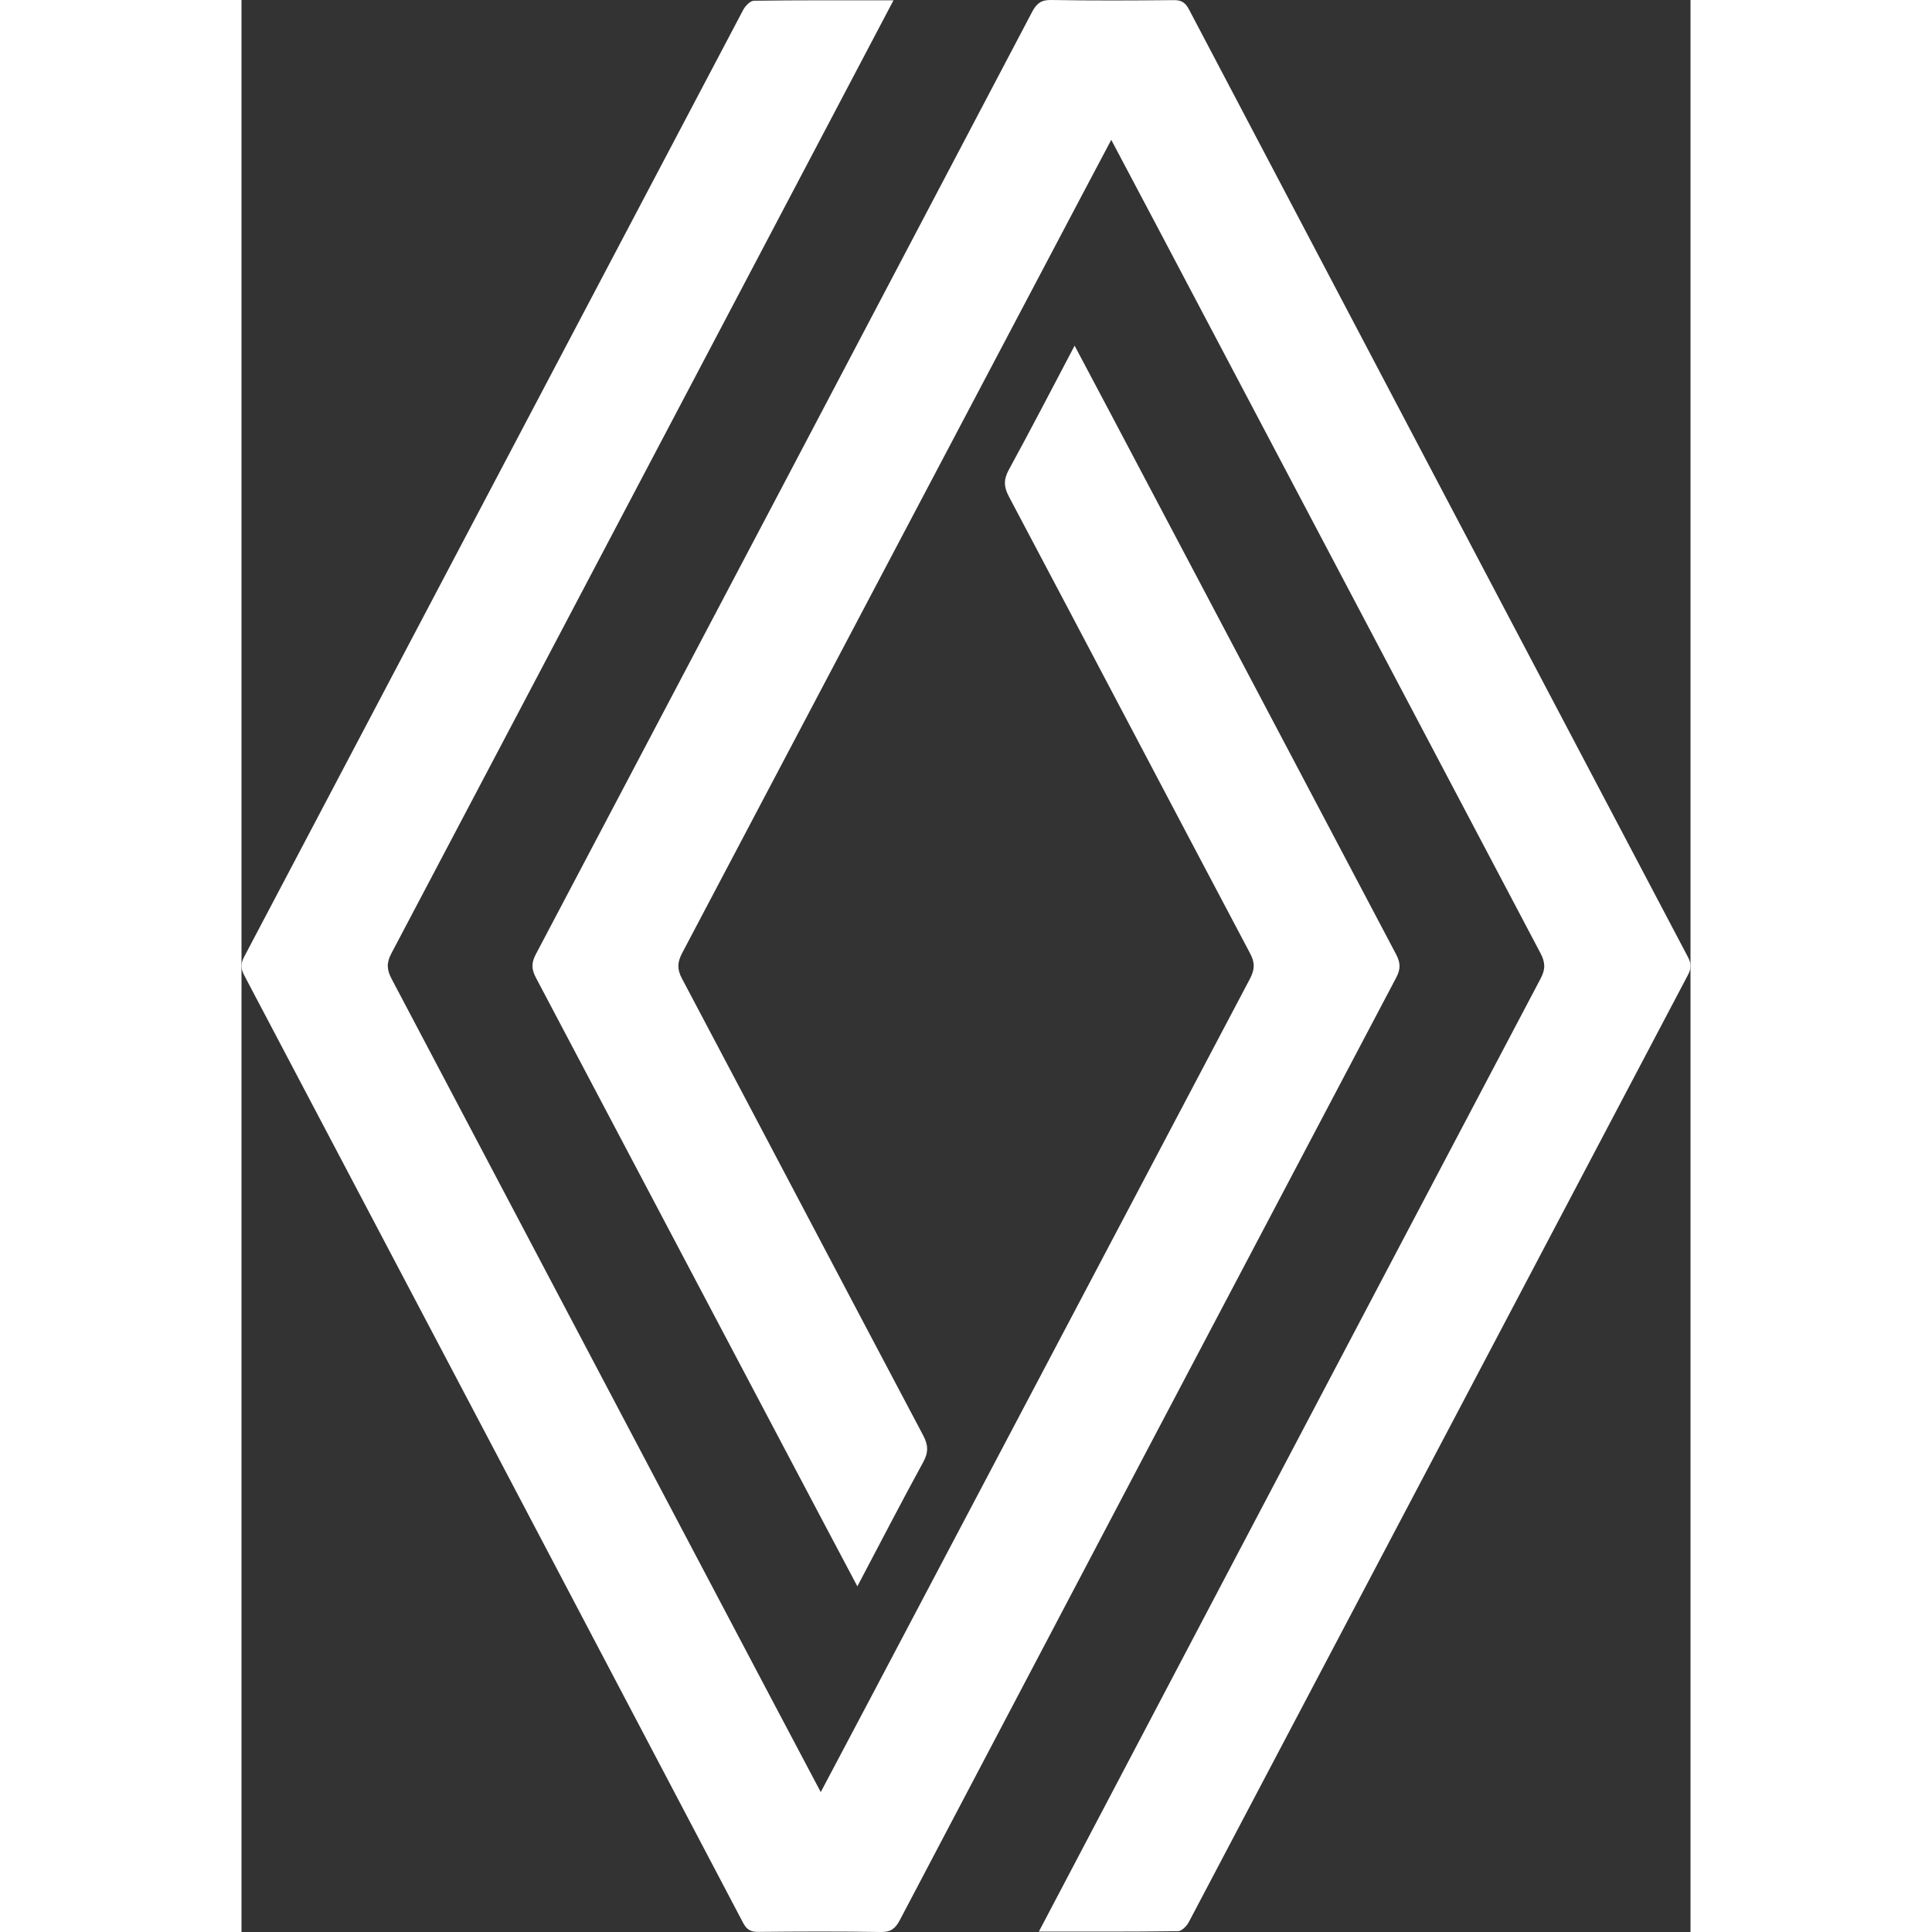
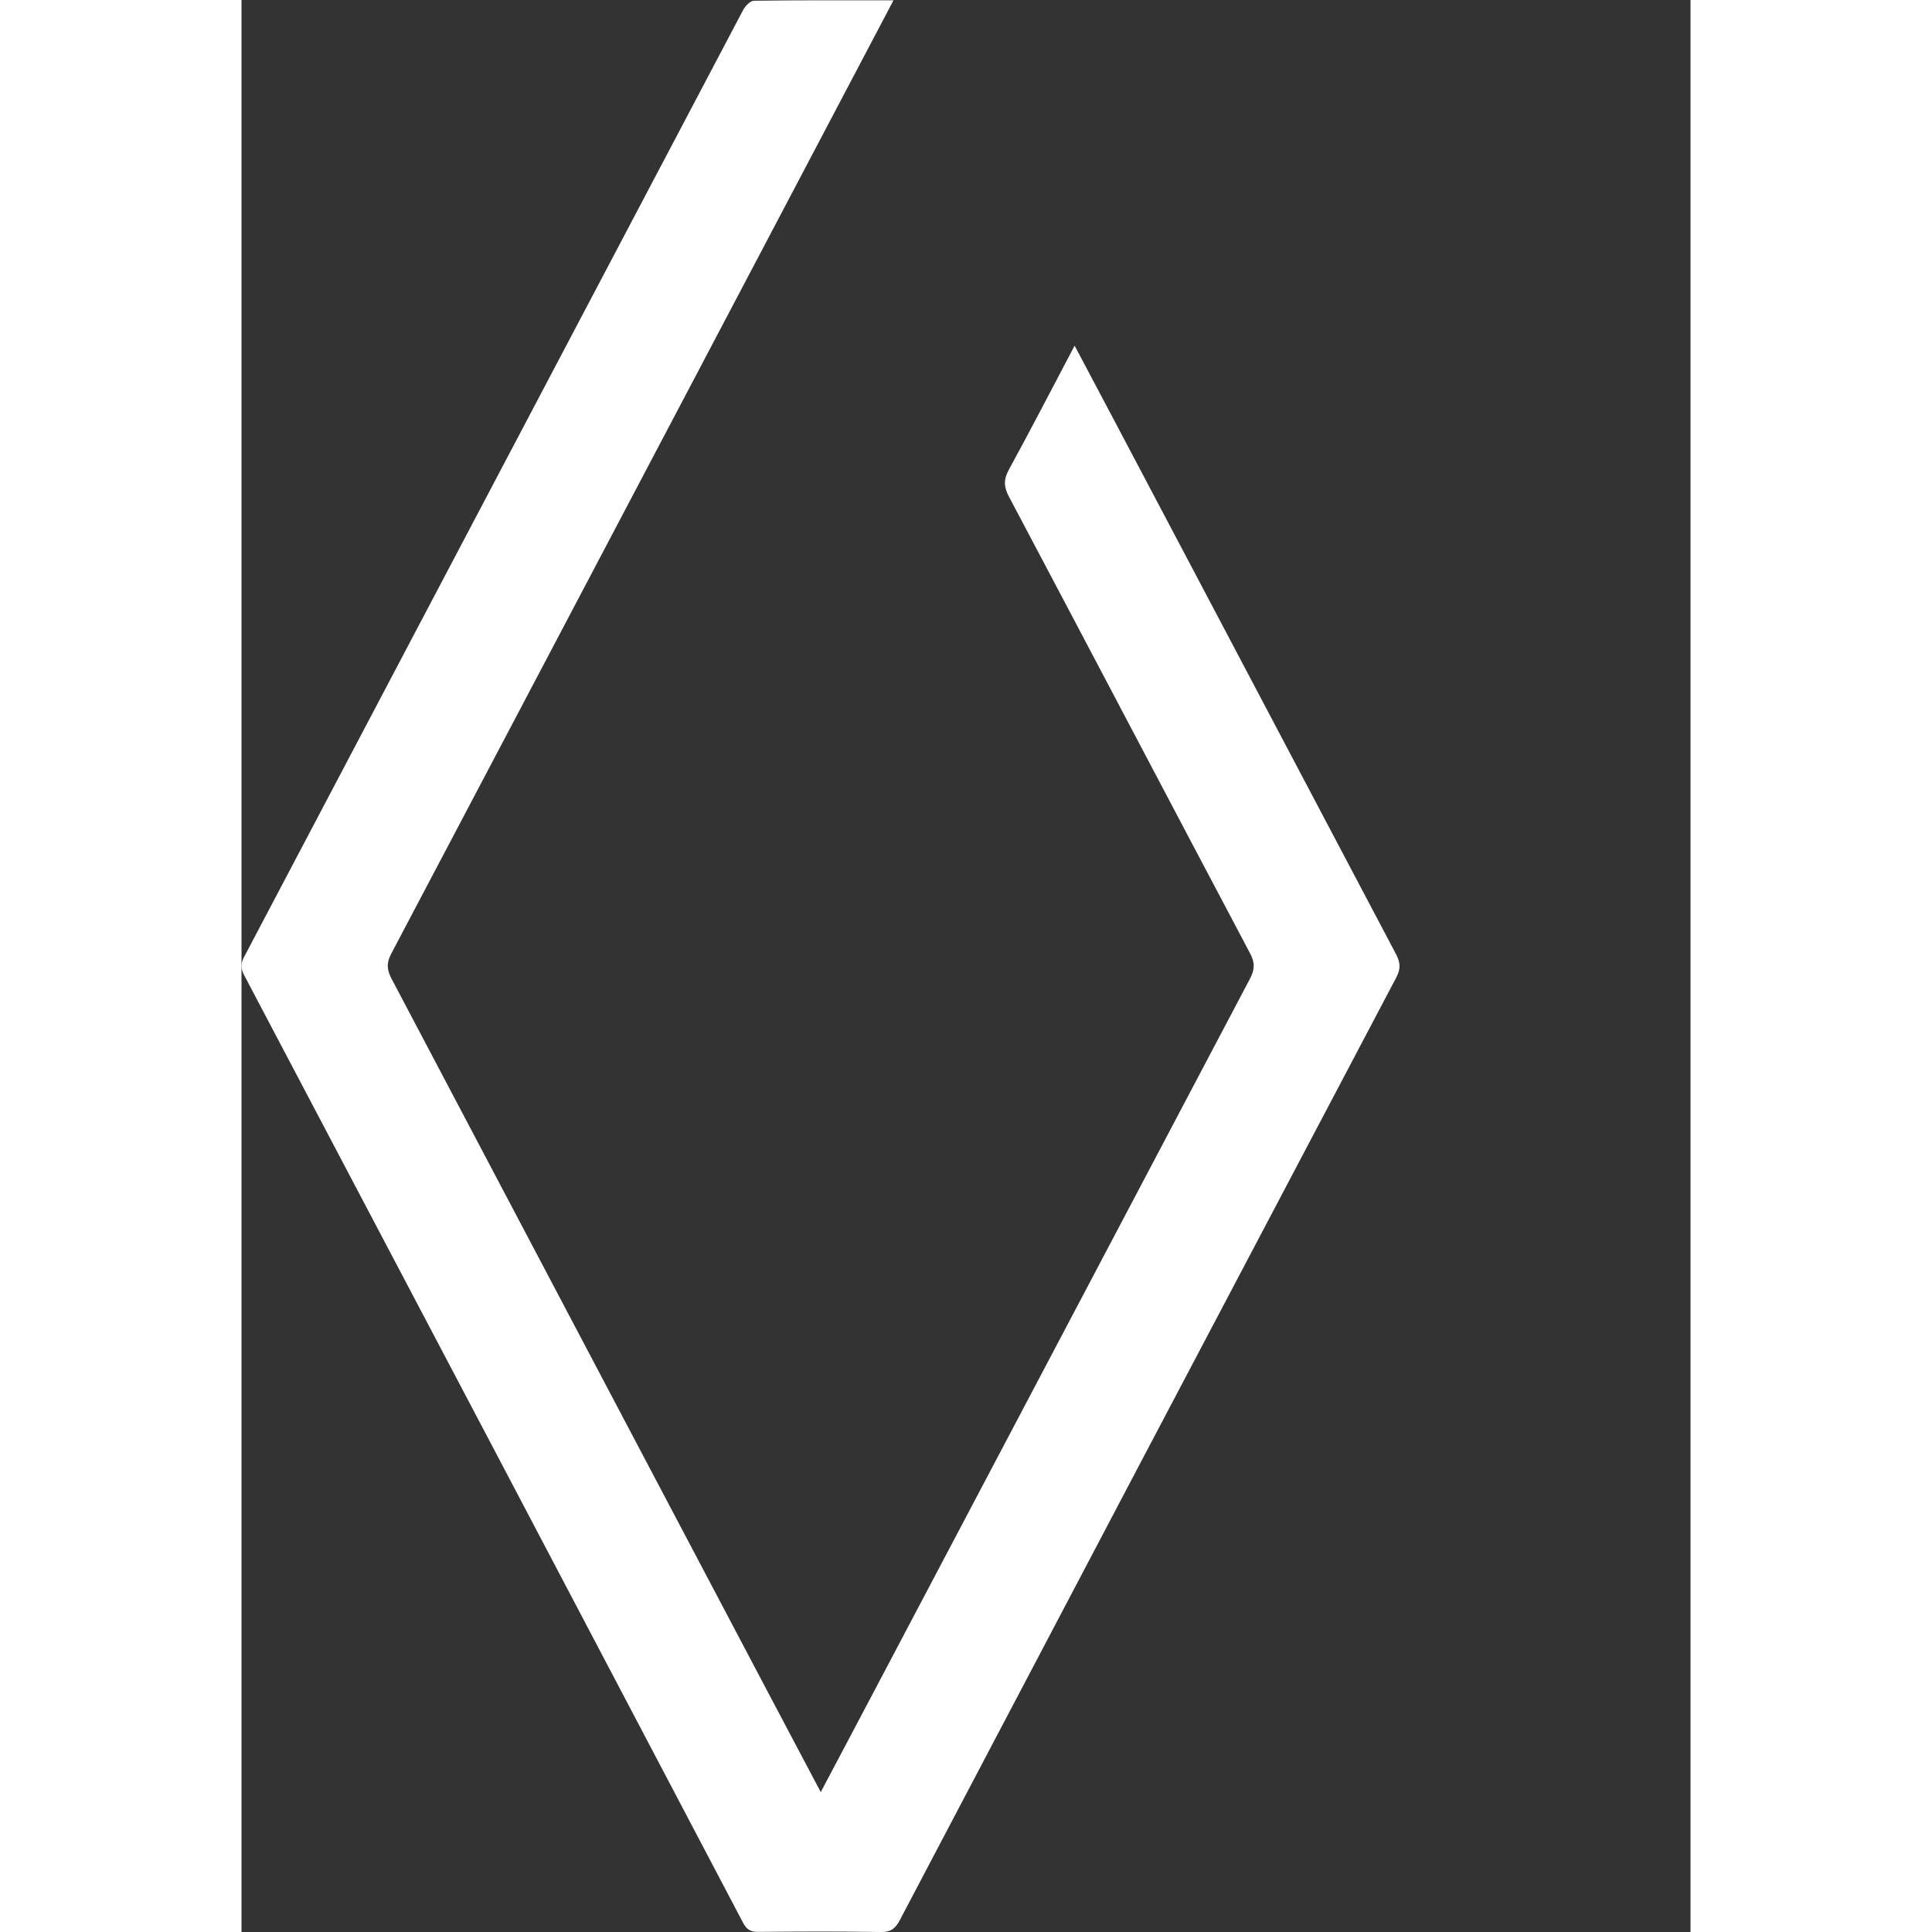
<svg xmlns="http://www.w3.org/2000/svg" width="100px" height="100px" fill="white" viewBox="0 0 45 60" version="1.1">
  <rect x="0" y="0" width="45" height="60" fill="#333333" stroke="none" />
  <path d="M20.248,0.01 C19.479,1.468 9.117,21.152 4.654,29.61 C4.499,29.902 4.511,30.114 4.662,30.4 C9.035,38.687 17.898,55.498 17.989,55.655 C18.081,55.499 26.943,38.687 31.316,30.401 C31.467,30.115 31.48,29.903 31.324,29.611 C28.822,24.885 26.336,20.149 23.834,15.424 C23.673,15.122 23.663,14.896 23.829,14.591 C24.517,13.332 25.176,12.057 25.873,10.735 C25.972,10.906 32.604,23.476 35.856,29.635 C35.992,29.894 36.004,30.087 35.864,30.354 C30.718,40.107 25.58,49.864 20.448,59.625 C20.311,59.886 20.171,60.005 19.86,60 C18.589,59.978 17.317,59.984 16.046,59.996 C15.81,59.999 15.686,59.923 15.575,59.71 C10.417,49.9 5.254,40.093 0.085,30.29 C-0.022,30.086 -0.032,29.934 0.079,29.722 C5.249,19.916 10.411,10.109 15.581,0.306 C15.646,0.183 15.8,0.024 15.914,0.023 C17.332,0.003 18.751,0.01 20.248,0.01 Z" id="Path" />
-   <path d="M26.126,6.015 C23.76,10.492 17.24,22.861 13.685,29.598 C13.534,29.885 13.523,30.097 13.678,30.388 C16.181,35.115 18.666,39.849 21.169,44.575 C21.329,44.878 21.338,45.103 21.171,45.408 C20.483,46.667 19.824,47.942 19.126,49.265 C19.033,49.105 12.403,36.534 9.143,30.363 C9.007,30.104 8.996,29.911 9.136,29.644 C14.281,19.892 19.419,10.135 24.551,0.374 C24.69,0.111 24.83,-0.005 25.139,0 C26.41,0.022 27.682,0.016 28.953,0.004 C29.19,0.001 29.312,0.08 29.424,0.291 C34.584,10.101 39.747,19.908 44.915,29.711 C45.024,29.915 45.031,30.069 44.92,30.279 C39.751,40.083 34.589,49.89 29.419,59.693 C29.354,59.816 29.2,59.973 29.086,59.974 C27.668,59.994 26.249,59.987 24.763,59.987 C24.861,59.793 35.227,40.091 40.347,30.387 C40.502,30.094 40.49,29.883 40.338,29.596 C35.965,21.31 27.103,4.499 27.011,4.343 C26.994,4.372 26.67,4.985 26.126,6.015" id="Path" />
</svg>